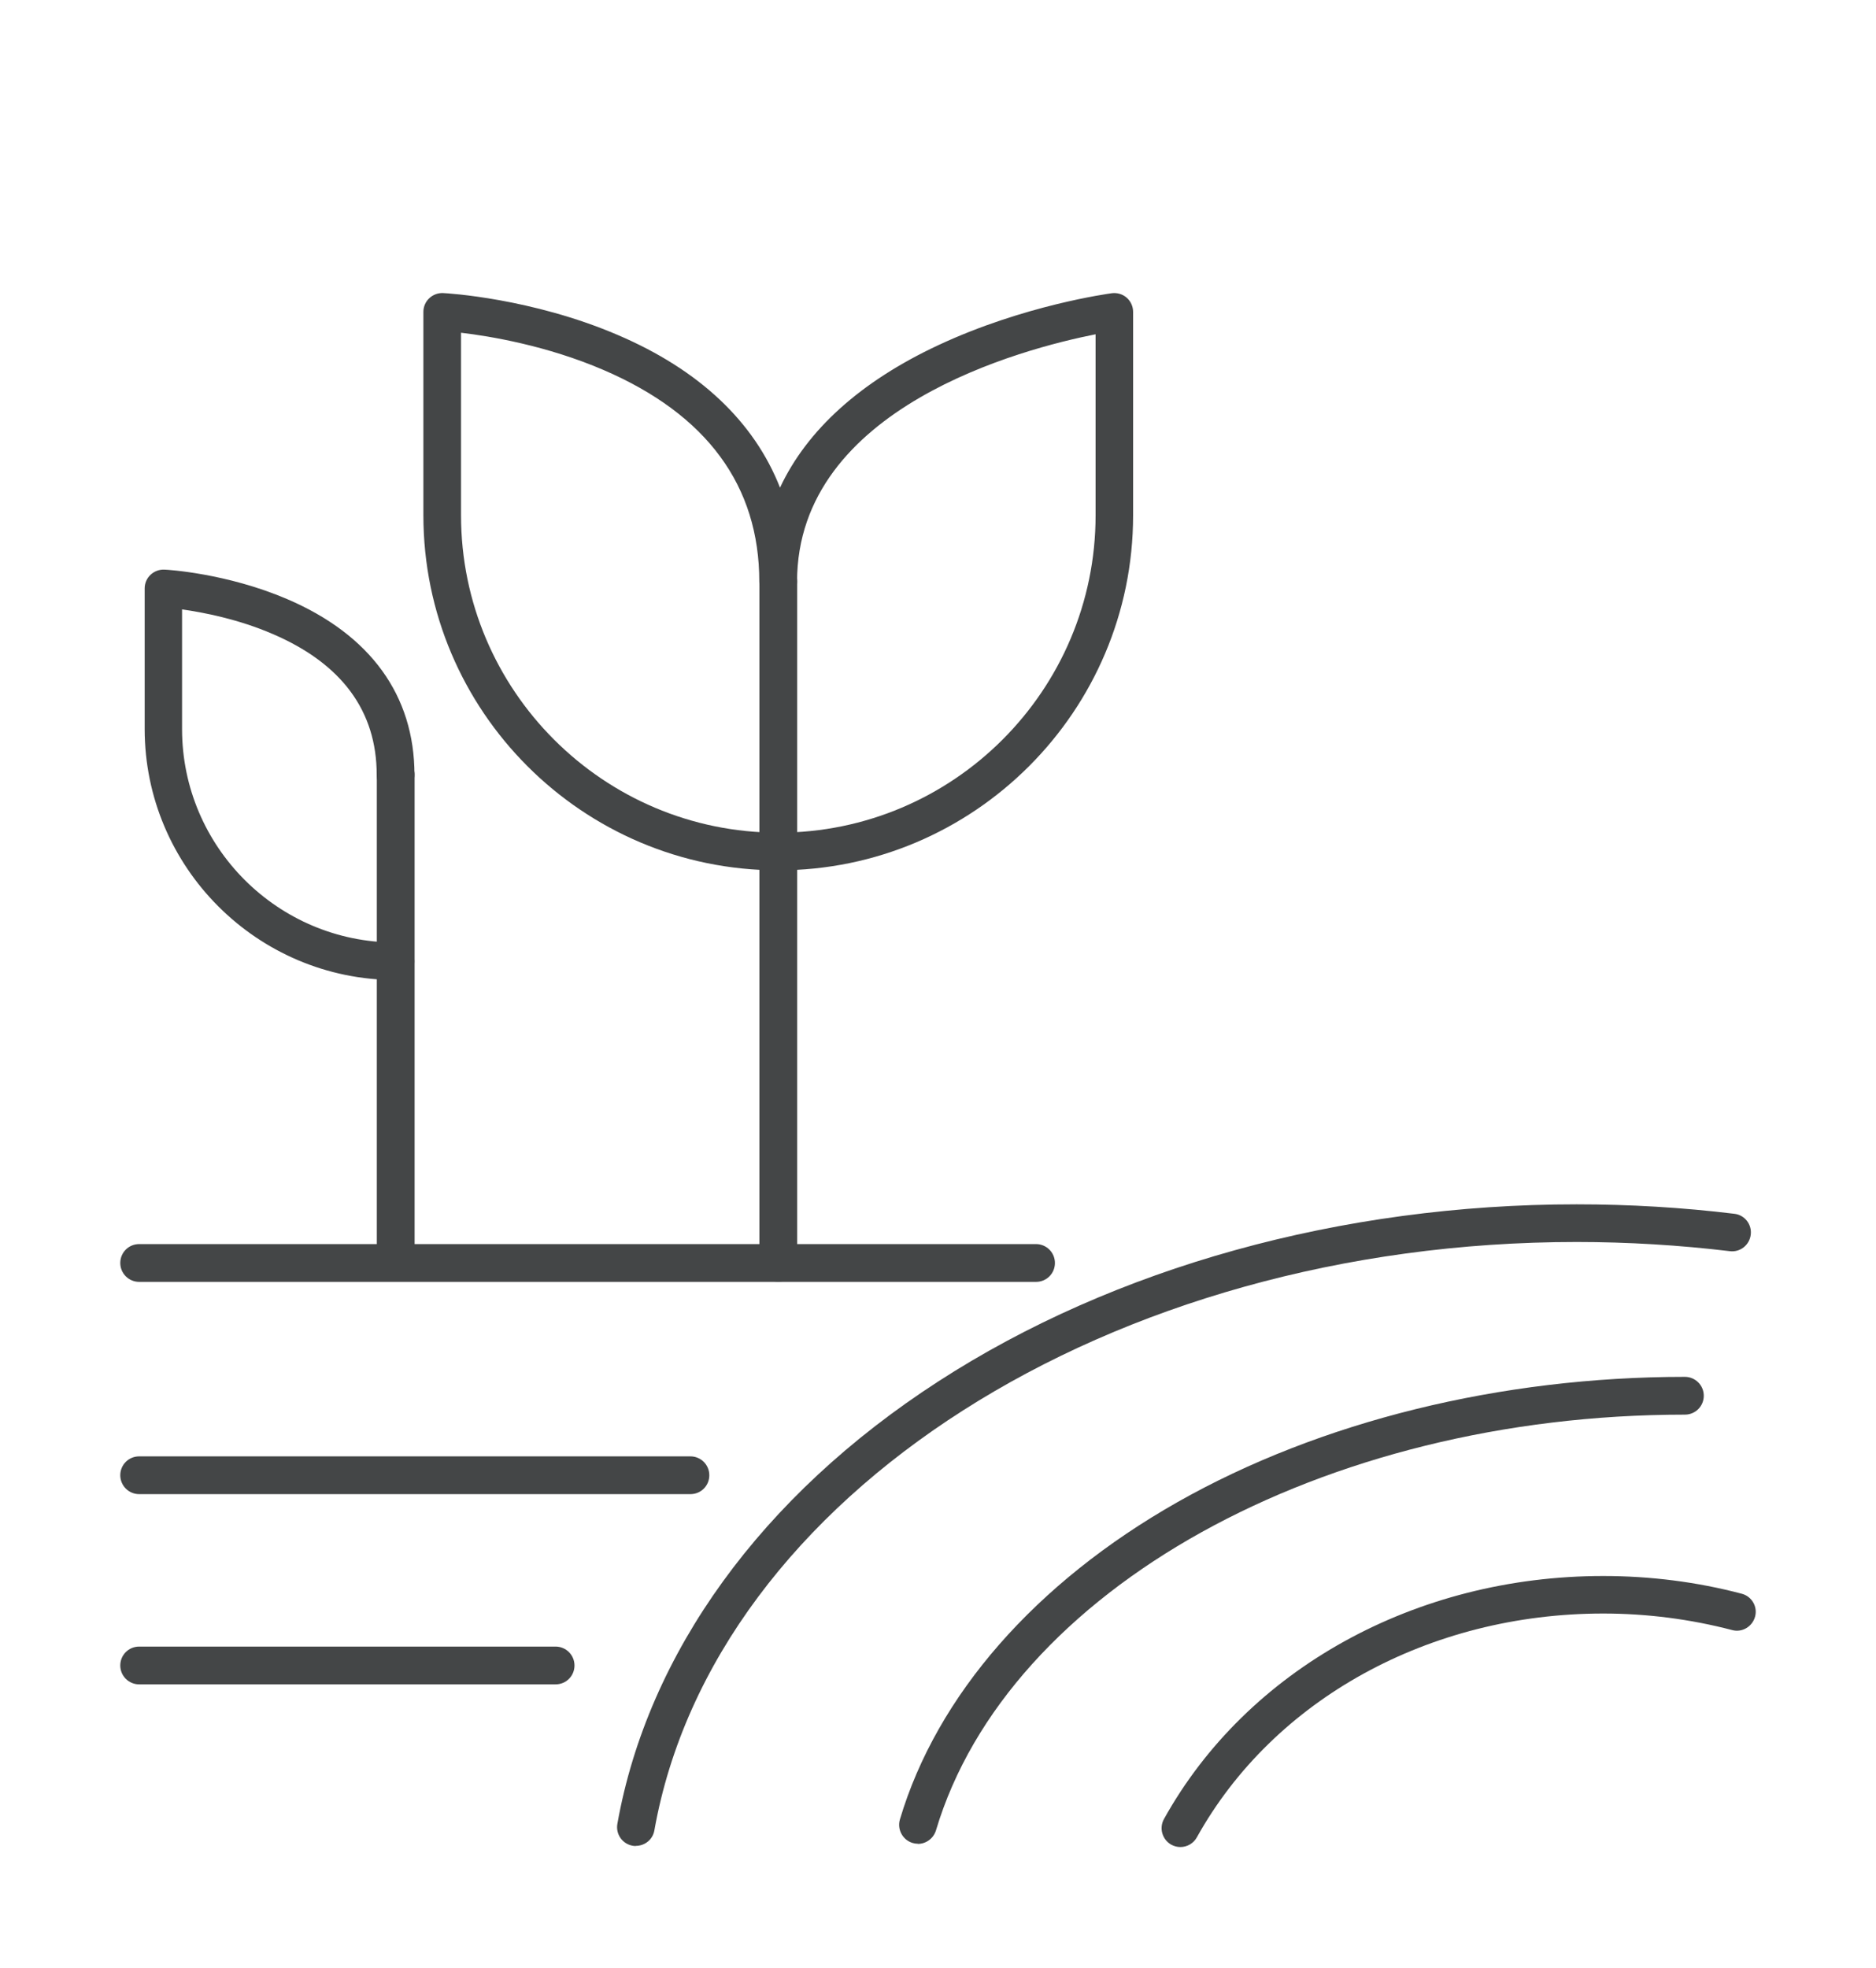
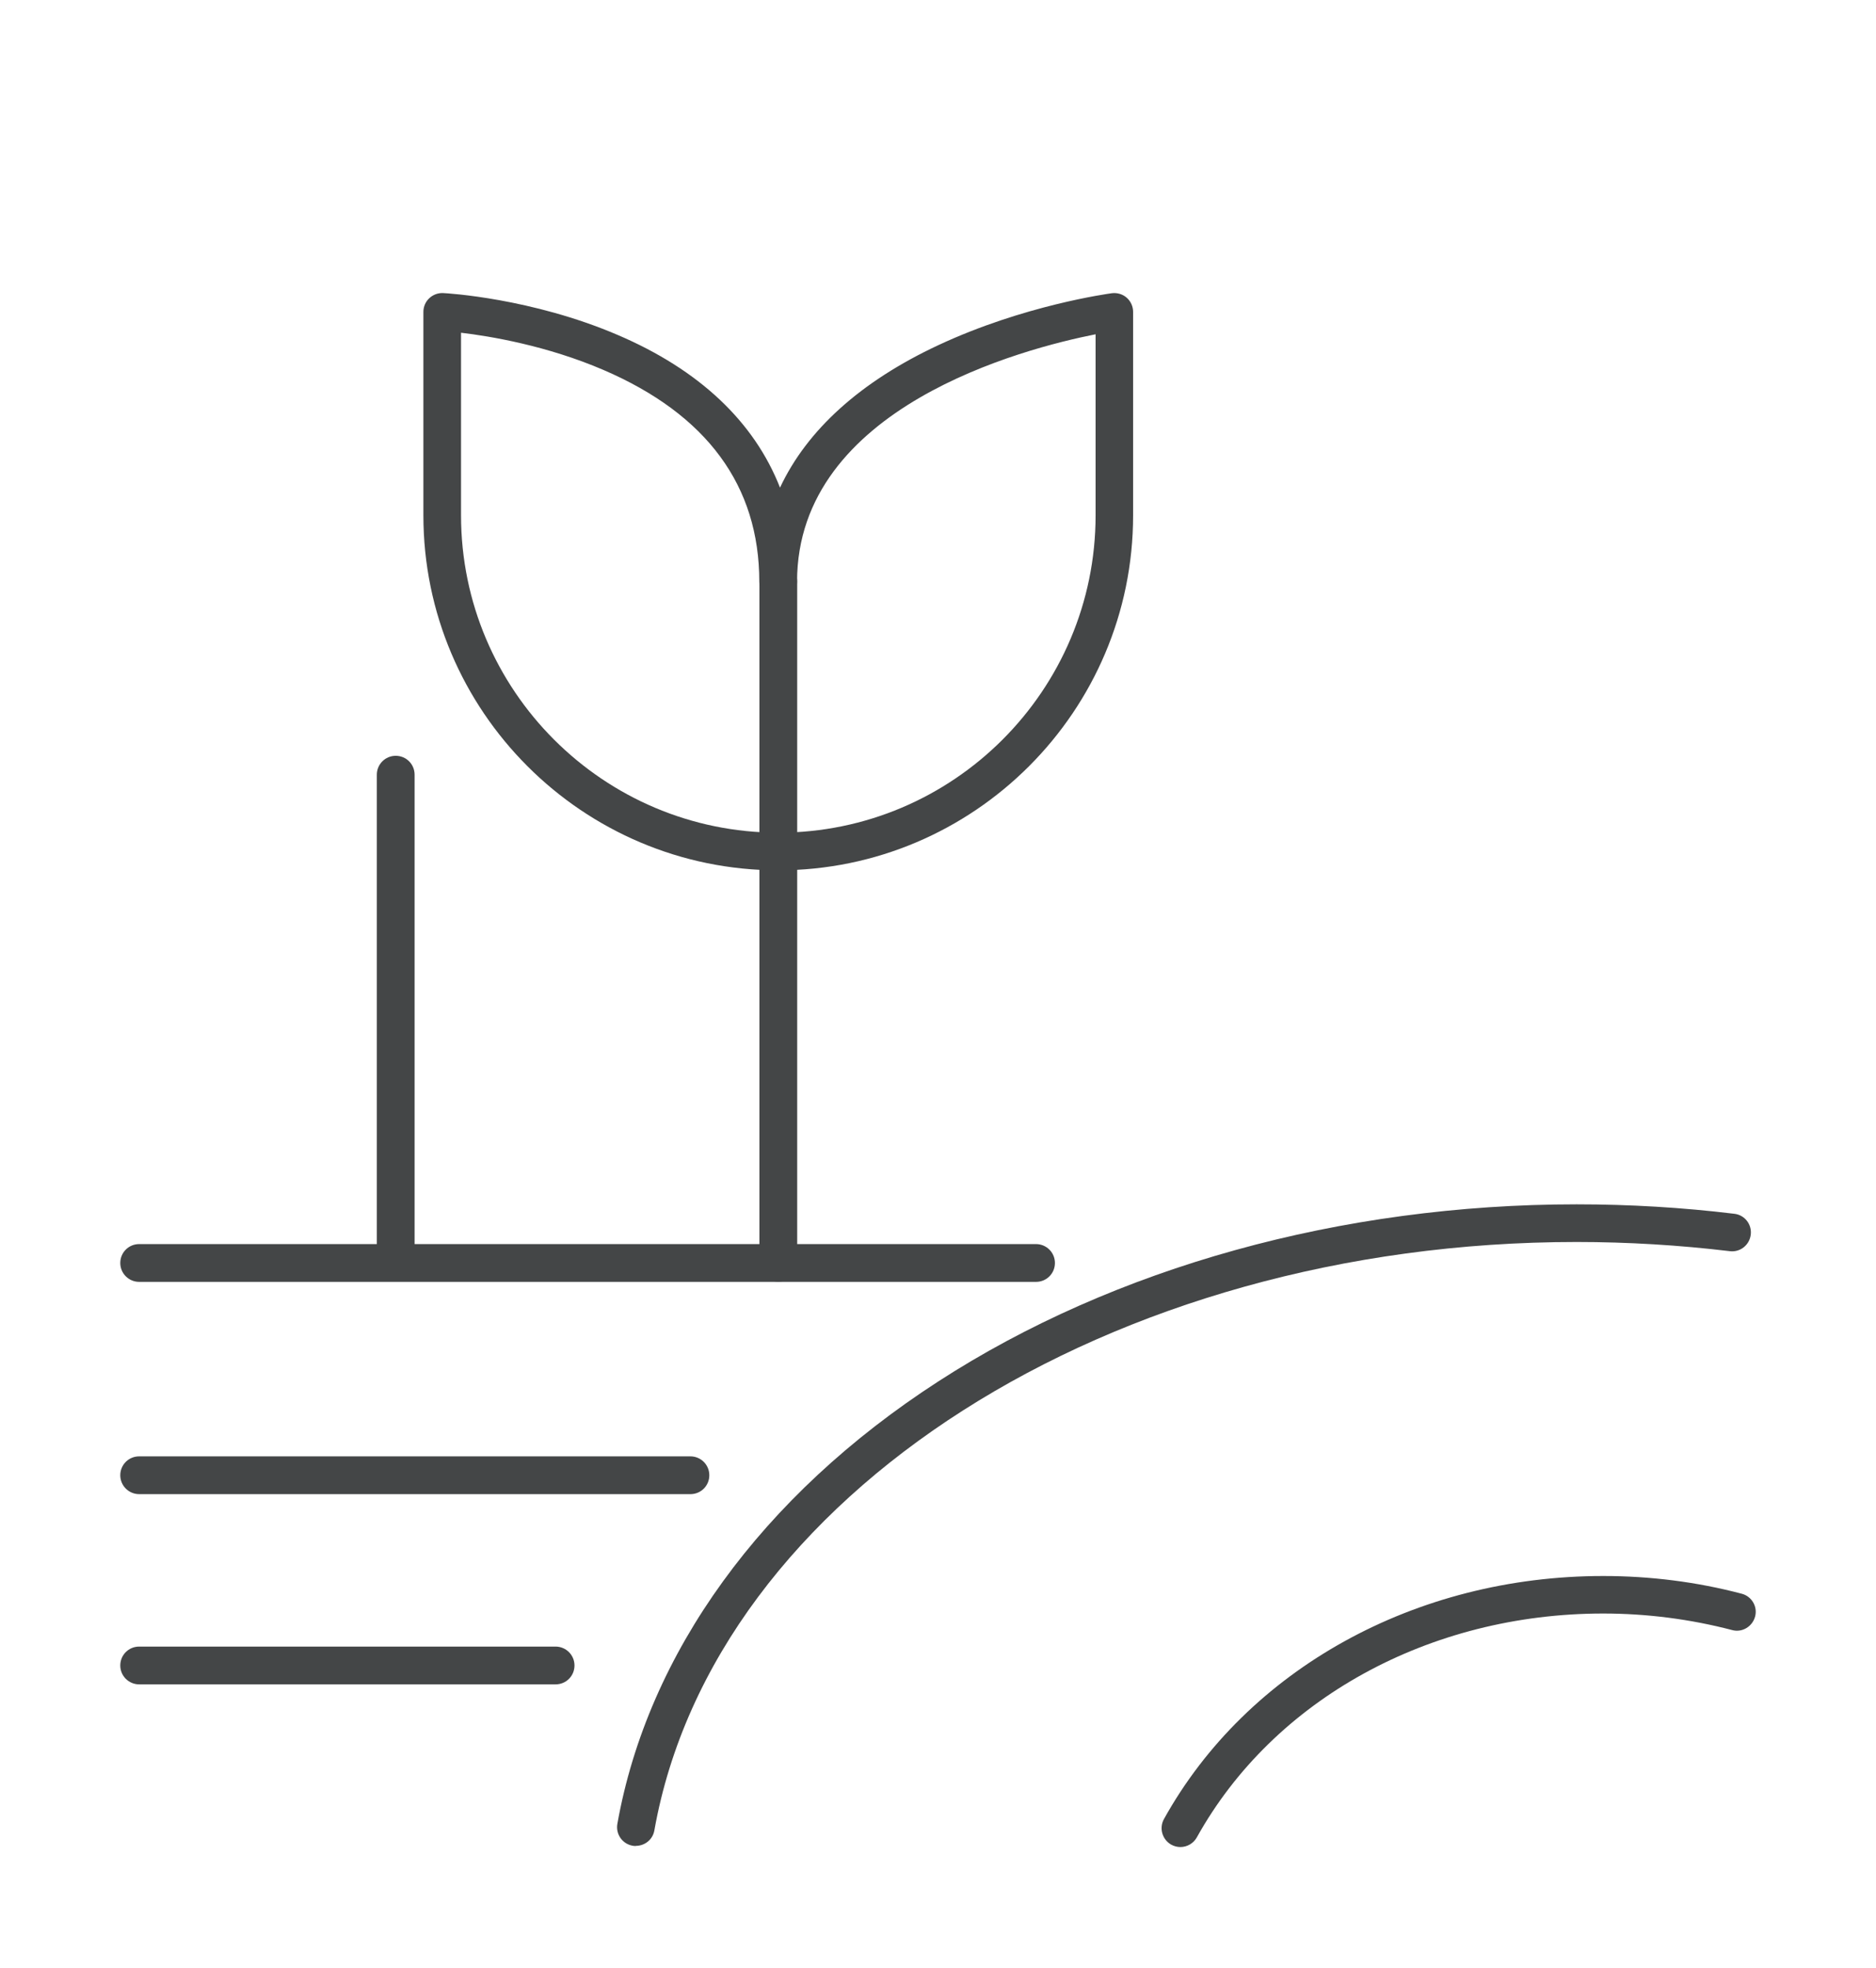
<svg xmlns="http://www.w3.org/2000/svg" id="_レイヤー_2" data-name="レイヤー 2" width="143.03" height="150" viewBox="0 0 143.03 150">
  <defs>
    <clipPath id="clippath">
      <rect width="143.03" height="150" fill="none" />
    </clipPath>
  </defs>
  <g id="_レイヤー_1-2" data-name="レイヤー 1">
    <g clip-path="url(#clippath)">
      <g>
        <path d="M90,140.79c-.24,0-.48-.06-.7-.18-.69-.39-.94-1.26-.56-1.95,6.35-11.43,19.18-18.53,33.49-18.53,3.59,0,7.15.45,10.56,1.35.77.2,1.23.99,1.02,1.75s-.99,1.23-1.75,1.02c-3.18-.83-6.48-1.26-9.83-1.26-13.26,0-25.13,6.54-30.98,17.06-.26.47-.75.74-1.26.74Z" fill="#444647" />
-         <path d="M69.99,140.54c-.14,0-.27-.02-.41-.06-.76-.23-1.19-1.03-.97-1.79,2.82-9.47,10.34-18.06,21.18-24.2,10.86-6.15,24.6-9.54,38.67-9.54.79,0,1.44.64,1.44,1.44s-.64,1.44-1.44,1.44c-27.61,0-51.62,13.33-57.1,31.69-.19.62-.76,1.03-1.38,1.03Z" fill="#444647" />
        <path d="M48.48,140.71c-.08,0-.17,0-.25-.02-.78-.14-1.3-.88-1.16-1.67,2.32-13.03,11-25.01,24.45-33.71,13.45-8.71,30.74-13.51,48.69-13.51,4.03,0,8.08.24,12.02.72.79.09,1.35.81,1.25,1.6-.1.79-.81,1.35-1.6,1.25-3.83-.46-7.76-.7-11.68-.7-35.53,0-65.76,19.28-70.31,44.85-.12.7-.73,1.18-1.41,1.18Z" fill="#444647" />
        <path d="M42.37,128.39H10.61c-.79,0-1.44-.64-1.44-1.44s.64-1.44,1.44-1.44h31.75c.79,0,1.44.64,1.44,1.44s-.64,1.44-1.44,1.44Z" fill="#444647" />
        <path d="M52.64,113.89H10.61c-.79,0-1.44-.64-1.44-1.44s.64-1.44,1.44-1.44h42.03c.79,0,1.44.64,1.44,1.44s-.64,1.44-1.44,1.44Z" fill="#444647" />
        <path d="M78.99,97.71H10.61c-.79,0-1.44-.64-1.44-1.44s.64-1.44,1.44-1.44h68.38c.79,0,1.44.64,1.44,1.44s-.64,1.44-1.44,1.44Z" fill="#444647" />
        <path d="M59.34,66.34c-14.92,0-27.06-12.14-27.06-27.06v-15.51c0-.39.16-.77.45-1.04.29-.27.67-.41,1.06-.39.27.01,6.74.38,13.3,3.19,6.23,2.66,10.41,6.62,12.38,11.64,2.06-4.4,6.14-8.09,12.07-10.86,6.53-3.05,12.96-3.92,13.23-3.96.41-.05.82.07,1.13.34.31.27.49.67.49,1.08v15.51c0,14.92-12.14,27.06-27.06,27.06ZM35.15,25.35v13.93c0,13.34,10.85,24.19,24.19,24.19s24.19-10.85,24.19-24.19v-13.8c-5.45,1.08-22.76,5.54-22.76,18.86,0,.79-.64,1.44-1.44,1.44s-1.44-.64-1.44-1.44c0-7.32-4-12.75-11.88-16.14-4.3-1.85-8.65-2.58-10.88-2.84Z" fill="#444647" />
        <path d="M59.34,97.7c-.79,0-1.44-.64-1.44-1.44v-51.93c0-.79.64-1.44,1.44-1.44s1.44.64,1.44,1.44v51.93c0,.79-.64,1.44-1.44,1.44Z" fill="#444647" />
-         <path d="M30.17,74.7c-10.55,0-19.14-8.59-19.14-19.14v-10.71c0-.39.16-.77.45-1.04.29-.27.67-.41,1.06-.39.19,0,4.73.27,9.34,2.24,6.36,2.72,9.72,7.35,9.72,13.4,0,.79-.64,1.44-1.44,1.44s-1.44-.64-1.44-1.44c0-4.86-2.66-8.47-7.92-10.73-2.63-1.14-5.31-1.65-6.92-1.88v9.12c0,8.97,7.3,16.27,16.27,16.27.79,0,1.44.64,1.44,1.44s-.64,1.44-1.44,1.44Z" fill="#444647" />
        <path d="M30.17,96.36c-.79,0-1.44-.64-1.44-1.44v-35.87c0-.79.64-1.44,1.44-1.44s1.44.64,1.44,1.44v35.87c0,.79-.64,1.44-1.44,1.44Z" fill="#444647" />
      </g>
    </g>
  </g>
</svg>